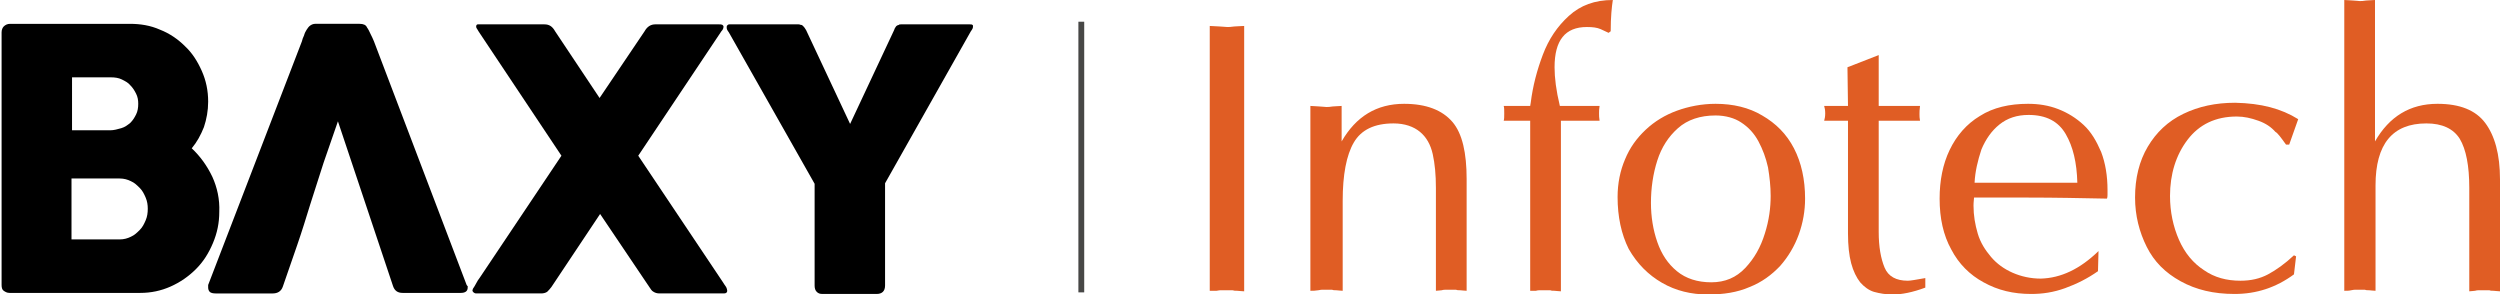
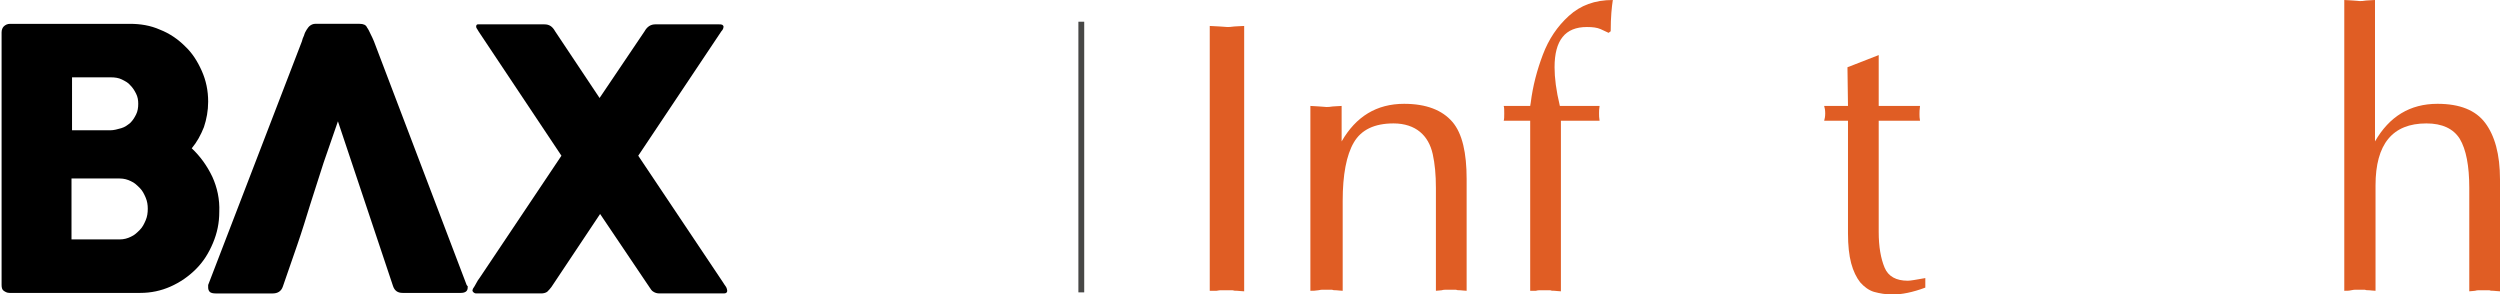
<svg xmlns="http://www.w3.org/2000/svg" version="1.1" id="Layer_1" x="0px" y="0px" viewBox="0 0 472 55.6" style="enable-background:new 0 0 472 55.6;" xml:space="preserve">
  <style type="text/css">
	.st0{fill:#E05D24;}
	.st1{fill:#474746;}
</style>
  <g>
    <g>
      <path class="st0" d="M228.4,54.9v-50c0.7,0,1.3,0.1,1.9,0.1c0.5,0,1,0.1,1.4,0.1c0.3,0,0.7,0,1.3-0.1c0.5,0,1.2-0.1,1.9-0.1V55    c-0.5,0-1-0.1-1.3-0.1c-0.4,0-0.6,0-0.9-0.1c-0.2,0-0.6,0-1,0c-0.5,0-0.9,0-1.1,0s-0.5,0-0.9,0.1    C229.2,54.9,228.9,54.9,228.4,54.9z" />
      <path class="st0" d="M247.4,54.9V20c0.6,0,1.2,0.1,1.7,0.1s0.9,0.1,1.3,0.1c0.3,0,0.7,0,1.2-0.1c0.5,0,1.1-0.1,1.7-0.1v6.7    c2.7-4.7,6.6-7.1,11.8-7.1c4.2,0,7.2,1.2,9.1,3.4s2.7,5.9,2.7,10.8v21.1c-0.5,0-0.9-0.1-1.2-0.1c-0.3,0-0.6,0-0.8-0.1    c-0.2,0-0.5,0-0.9,0c-0.5,0-0.8,0-1,0s-0.5,0-0.8,0.1c-0.3,0-0.7,0.1-1.1,0.1V35.5c0-2.5-0.2-4.6-0.6-6.4s-1.2-3.2-2.4-4.2    c-1.2-1-2.9-1.6-5-1.6c-3.6,0-6.1,1.2-7.5,3.6s-2.1,6.1-2.1,11v17c-0.5,0-0.9-0.1-1.2-0.1s-0.6,0-0.8-0.1c-0.2,0-0.5,0-0.9,0    c-0.5,0-0.7,0-0.9,0c-0.1,0-0.4,0-0.8,0.1C248.3,54.9,247.9,54.9,247.4,54.9z" />
      <path class="st0" d="M288.9,54.9V22.8h-5c0.1-0.3,0.1-0.8,0.1-1.4s0-1.1-0.1-1.4h5l0.1-0.6c0.4-3.2,1.2-6.2,2.3-9.1    c1.1-2.9,2.7-5.3,4.9-7.3c2.2-2,4.9-3,8.3-3c-0.2,1.3-0.4,3.2-0.4,5.9l-0.4,0.3l-1.5-0.7c-0.7-0.3-1.5-0.4-2.6-0.4    c-4.1,0-6.1,2.5-6.1,7.6c0,2,0.3,4.4,1,7.3h7.5c-0.1,0.6-0.1,1-0.1,1.4s0,0.8,0.1,1.4h-7.3V55c-0.5,0-0.9-0.1-1.2-0.1    c-0.3,0-0.6,0-0.8-0.1c-0.2,0-0.5,0-0.9,0c-0.5,0-0.8,0-1,0s-0.5,0-0.8,0.1C289.7,54.9,289.3,54.9,288.9,54.9z" />
-       <path class="st0" d="M305.4,37.2c0-2.6,0.5-5,1.4-7.1c0.9-2.2,2.2-4,3.9-5.6c1.7-1.6,3.7-2.8,5.9-3.6c2.2-0.8,4.7-1.3,7.3-1.3    c3.3,0,6.3,0.7,8.8,2.2c2.6,1.5,4.6,3.5,6,6.2s2.1,5.9,2.1,9.5c0,2.3-0.4,4.6-1.2,6.8c-0.8,2.2-2,4.2-3.5,5.9    c-1.6,1.7-3.5,3.1-5.8,4c-2.3,1-4.9,1.4-7.8,1.4c-3.2,0-6.1-0.7-8.7-2.2s-4.7-3.6-6.3-6.4C306.1,44.2,305.4,40.9,305.4,37.2z     M323.9,21.8c-2.9,0-5.3,0.8-7.1,2.4c-1.8,1.6-3.1,3.6-3.9,6.1s-1.2,5.2-1.2,8c0,2.6,0.4,5.1,1.2,7.4c0.8,2.3,2,4.1,3.7,5.5    s3.9,2.1,6.5,2.1s4.7-0.9,6.4-2.7c1.7-1.8,2.9-3.9,3.7-6.5c0.8-2.5,1.1-4.9,1.1-7.1c0-1.8-0.2-3.6-0.5-5.4c-0.4-1.8-1-3.4-1.8-4.9    s-1.9-2.7-3.3-3.6C327.5,22.3,325.8,21.8,323.9,21.8z" />
      <path class="st0" d="M348.8,12.7l5.9-2.3V20h7.8c-0.1,0.7-0.1,1.2-0.1,1.5c0,0.4,0,0.8,0.1,1.3h-7.8v18.4v2.6c0,2.8,0.4,5,1.1,6.7    s2.2,2.5,4.4,2.5c0.5,0,1.6-0.2,3.3-0.5v1.8c-2.4,0.9-4.5,1.3-6.1,1.3c-1.4,0-2.5-0.2-3.6-0.5c-1-0.3-1.9-1-2.6-1.8    c-0.7-0.9-1.3-2.1-1.7-3.6c-0.4-1.5-0.6-3.4-0.6-5.6V22.8h-4.5c0.1-0.3,0.2-0.8,0.2-1.4s-0.1-1.1-0.2-1.4h4.5L348.8,12.7    L348.8,12.7z" />
-       <path class="st0" d="M396.2,47.4l-0.1,3.8c-2,1.4-4,2.4-6.2,3.2s-4.3,1.1-6.4,1.1c-3.4,0-6.3-0.7-9-2.2c-2.6-1.4-4.7-3.5-6.1-6.2    c-1.5-2.7-2.2-5.9-2.2-9.6c0-3.4,0.6-6.5,1.9-9.2s3.2-4.9,5.7-6.4c2.5-1.6,5.6-2.3,9.1-2.3c2,0,3.9,0.3,5.7,1    c1.8,0.7,3.4,1.7,4.8,3s2.4,3,3.3,5.1c0.8,2.1,1.2,4.5,1.2,7.2c0,0.3,0,0.6,0,0.8s0,0.5-0.1,0.8c-5-0.1-9.9-0.2-14.8-0.2h-10.3    c0,0.3-0.1,0.8-0.1,1.5c0,1.9,0.3,3.6,0.8,5.3s1.4,3.1,2.5,4.4c1.1,1.3,2.5,2.3,4.1,3s3.4,1.1,5.3,1.1    C389.1,52.5,392.7,50.8,396.2,47.4z M372.8,34.5h19.4c-0.1-3.8-0.8-6.8-2.2-9.2s-3.7-3.6-7-3.6c-2.2,0-4,0.6-5.5,1.8    c-1.5,1.2-2.6,2.8-3.4,4.7C373.4,30.3,372.9,32.4,372.8,34.5z" />
-       <path class="st0" d="M433.9,22.5l-1.7,4.8h-0.6c-1-1.4-1.6-2.2-2-2.4c-0.8-0.9-1.8-1.6-3.2-2.1c-1.4-0.5-2.7-0.8-4.1-0.8    c-4,0-7.1,1.5-9.3,4.4s-3.3,6.5-3.3,10.6c0,3,0.6,5.8,1.7,8.3s2.7,4.4,4.7,5.7c2,1.4,4.3,2,6.9,2c2,0,3.7-0.4,5.2-1.2    s3.2-2,4.9-3.6l0.4,0.2l-0.4,3.4c-3.4,2.5-7.1,3.7-11.2,3.7c-4,0-7.3-0.8-10.2-2.4s-5-3.7-6.4-6.5s-2.2-5.9-2.2-9.3    c0-3.7,0.8-6.9,2.4-9.6s3.8-4.8,6.7-6.2c2.9-1.4,6.1-2.1,9.8-2.1C426.9,19.5,430.7,20.5,433.9,22.5z" />
      <path class="st0" d="M442.6,54.9V0c0.6,0,1.2,0.1,1.7,0.1s0.9,0.1,1.2,0.1c0.3,0,0.7,0,1.2-0.1c0.5,0,1.1-0.1,1.7-0.1v26.7    c2.7-4.7,6.6-7.1,11.8-7.1c4.2,0,7.2,1.2,9,3.6s2.8,5.9,2.8,10.7V55c-0.5,0-0.9-0.1-1.2-0.1c-0.3,0-0.6,0-0.8-0.1    c-0.2,0-0.5,0-0.9,0c-0.5,0-0.8,0-1,0s-0.5,0-0.8,0.1c-0.3,0-0.7,0.1-1.1,0.1V35.5c0-4.2-0.6-7.3-1.8-9.3    c-1.2-1.9-3.3-2.9-6.3-2.9c-6.4,0-9.6,3.9-9.6,11.7v19.9c-0.5,0-0.9-0.1-1.2-0.1c-0.3,0-0.6,0-0.8-0.1c-0.2,0-0.5,0-0.9,0    c-0.5,0-0.7,0-0.9,0c-0.1,0-0.4,0-0.8,0.1C443.5,54.9,443.1,54.9,442.6,54.9z" />
    </g>
  </g>
  <g>
    <rect x="203.6" y="4.1" class="st1" width="1.1" height="51.1" />
  </g>
  <g>
    <path d="M40.1,33.4c-1-2.1-2.3-3.9-3.9-5.4c1-1.2,1.7-2.5,2.3-4c0.5-1.5,0.8-3.1,0.8-4.8c0-2.1-0.4-4-1.2-5.8s-1.8-3.4-3.2-4.7   c-1.3-1.3-2.9-2.4-4.7-3.1c-1.8-0.8-3.7-1.1-5.7-1.1H1.9C1.4,4.5,1,4.7,0.7,5C0.5,5.2,0.3,5.6,0.3,6.1v47.7c0,0.5,0.1,0.9,0.4,1.1   c0.3,0.2,0.6,0.4,1.1,0.4h24.7c2,0,3.9-0.4,5.7-1.2c1.8-0.8,3.4-1.9,4.8-3.3c1.4-1.4,2.4-3,3.2-4.9s1.2-3.8,1.2-5.9   C41.5,37.6,41,35.4,40.1,33.4 M13.6,14.6h7.3c0.8,0,1.5,0.1,2.1,0.4c0.6,0.3,1.2,0.6,1.6,1.1c0.5,0.5,0.8,1,1.1,1.6   c0.3,0.6,0.4,1.2,0.4,1.9c0,0.7-0.1,1.4-0.4,2s-0.6,1.1-1.1,1.6c-0.5,0.4-1,0.8-1.7,1s-1.4,0.4-2.1,0.4h-7.2   C13.6,24.6,13.6,14.6,13.6,14.6z M27.5,41.6c-0.3,0.7-0.6,1.3-1.1,1.8s-1,1-1.7,1.3c-0.6,0.3-1.3,0.5-2.1,0.5h-9.1V33.7h9.1   c0.8,0,1.5,0.2,2.1,0.5c0.7,0.3,1.2,0.8,1.7,1.3s0.8,1.1,1.1,1.8c0.3,0.7,0.4,1.4,0.4,2.1C27.9,40.2,27.8,40.9,27.5,41.6z" />
    <path d="M88.1,53.8l-17.5-46c-0.2-0.5-0.4-0.9-0.6-1.3s-0.4-0.9-0.7-1.3c-0.2-0.5-0.7-0.7-1.4-0.7h-8.4c-0.3,0-0.6,0.1-0.9,0.3   c-0.3,0.2-0.5,0.5-0.7,0.8s-0.4,0.7-0.5,1.1c-0.2,0.4-0.3,0.7-0.4,1.1l-17.7,46v0.1c0,0.1,0,0.2,0,0.4c0,0.3,0.1,0.6,0.3,0.8   s0.6,0.3,1.1,0.3h10.8c0.9,0,1.6-0.4,1.9-1.3c0.9-2.6,1.8-5.2,2.7-7.8s1.7-5.2,2.5-7.8s1.7-5.2,2.5-7.8c0.9-2.6,1.8-5.2,2.7-7.8   L74.2,54c0.3,0.9,0.9,1.3,1.8,1.3h11c0.8,0,1.3-0.3,1.3-1c0-0.1,0-0.2,0-0.3C88.2,54,88.2,53.9,88.1,53.8" />
    <path d="M136.5,53.3l-16-23.9l15.7-23.5c0.3-0.3,0.4-0.6,0.4-0.9c0-0.1-0.1-0.2-0.2-0.3c-0.2-0.1-0.3-0.1-0.6-0.1   c-0.2,0-0.5,0-0.7,0h-0.7h-10.7c-0.8,0-1.5,0.4-2,1.3l-8.5,12.6l-8.4-12.6c-0.5-0.9-1.1-1.3-2-1.3H90.9c-0.3,0-0.6,0-0.7,0   c-0.2,0-0.3,0.2-0.3,0.4c0,0.2,0.1,0.4,0.2,0.5c0.1,0.2,0.2,0.3,0.3,0.5c2.6,3.9,5.2,7.8,7.8,11.7c2.6,3.9,5.2,7.8,7.8,11.7   l-15.4,23c-0.3,0.4-0.5,0.7-0.7,1.1c-0.2,0.4-0.4,0.7-0.6,1c0,0.1-0.1,0.2-0.1,0.3c0,0.2,0.1,0.3,0.2,0.4c0.1,0.1,0.3,0.2,0.5,0.2   h0.6h11.7c0.4,0,0.8-0.1,1.1-0.3c0.3-0.3,0.5-0.5,0.8-0.9l9.2-13.8l9.3,13.8c0.3,0.4,0.4,0.7,0.8,0.9c0.3,0.2,0.7,0.3,1.1,0.3h12.2   c0.4,0,0.6-0.2,0.6-0.5c0-0.2-0.1-0.5-0.2-0.7C136.8,53.8,136.7,53.6,136.5,53.3" />
-     <path d="M183.6,4.7c-0.1-0.1-0.3-0.1-0.5-0.1h-13c-0.2,0-0.3,0-0.4,0.1c-0.1,0-0.2,0.1-0.3,0.1c-0.1,0.1-0.2,0.1-0.3,0.3   c-0.1,0.1-0.2,0.3-0.3,0.6l-8.3,17.7l-8.3-17.7c-0.2-0.3-0.3-0.5-0.4-0.6c-0.1-0.1-0.2-0.2-0.3-0.3c-0.1-0.1-0.2-0.1-0.3-0.1   s-0.2-0.1-0.4-0.1h-13.1c-0.2,0-0.3,0.1-0.4,0.2c-0.1,0.1-0.1,0.2-0.1,0.4c0,0.3,0.1,0.5,0.4,0.9l16.2,28.6v19.2   c0,0.5,0.1,0.9,0.4,1.2c0.3,0.3,0.6,0.4,1.1,0.4h10.2c1,0,1.6-0.5,1.6-1.6V34.6l16.2-28.7c0.3-0.4,0.4-0.6,0.4-0.9   C183.7,4.9,183.7,4.7,183.6,4.7" />
  </g>
</svg>